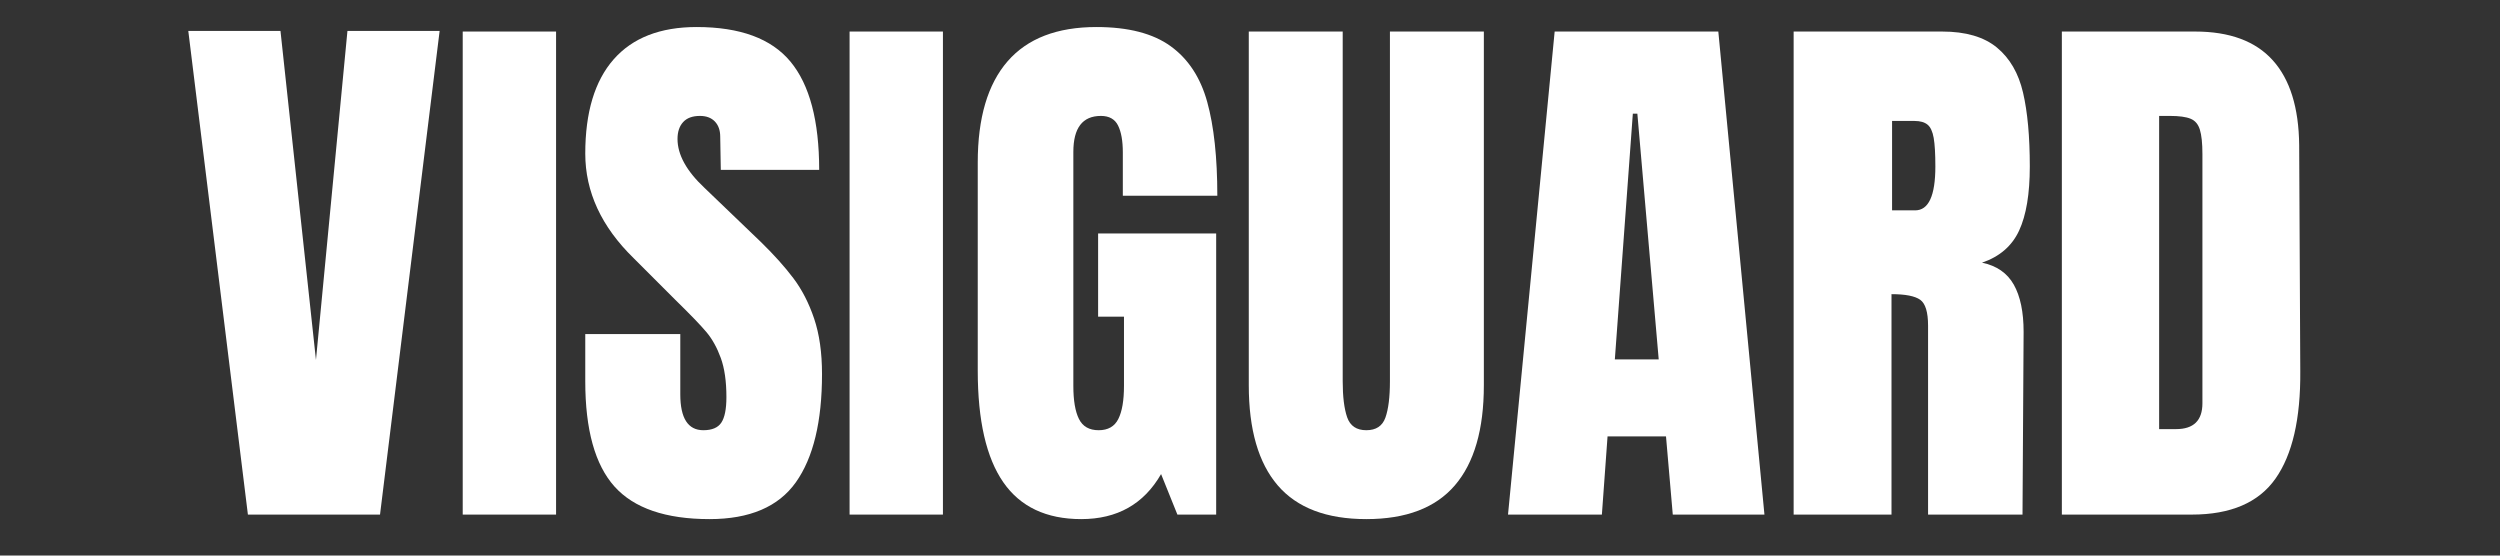
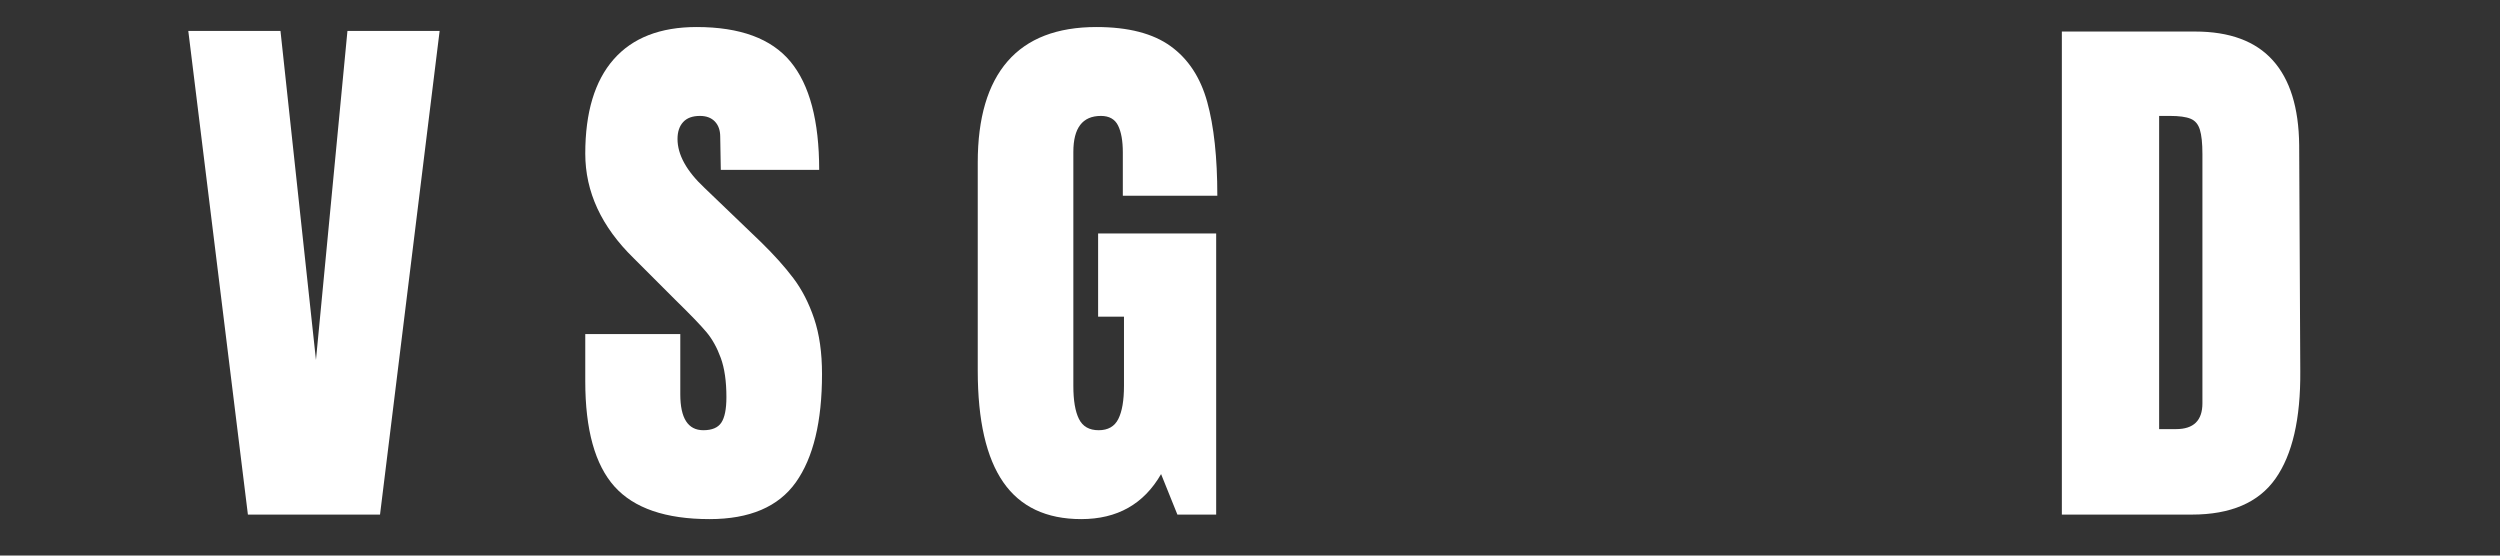
<svg xmlns="http://www.w3.org/2000/svg" version="1.0" preserveAspectRatio="xMidYMid meet" height="200" viewBox="0 0 675 150" zoomAndPan="magnify" width="900">
  <rect x="0" y="0" width="675" height="150" fill="#333333" stroke="none" />
  <defs>
    <g />
    <clipPath id="7a99bb0573">
      <rect height="150" y="0" width="580" x="0" />
    </clipPath>
  </defs>
  <g transform="matrix(1, 0, 0, 1, 47, -0)">
    <g clip-path="url(#7a99bb0573)">
      <g fill-opacity="1" fill="#ffffff">
        <g transform="translate(2.168, 138.939)">
          <g>
            <path d="M 17.766 0 L 1.672 -130.578 L 26.562 -130.578 L 36.141 -41.75 L 44.641 -130.578 L 69.531 -130.578 L 53.438 0 Z M 17.766 0" />
          </g>
        </g>
      </g>
      <g fill-opacity="1" fill="#ffffff">
        <g transform="translate(73.372, 138.939)">
          <g>
-             <path d="M 4.562 0 L 4.562 -130.422 L 29.766 -130.422 L 29.766 0 Z M 4.562 0" />
-           </g>
+             </g>
        </g>
      </g>
      <g fill-opacity="1" fill="#ffffff">
        <g transform="translate(107.835, 138.939)">
          <g>
            <path d="M 36.75 1.219 C 24.906 1.219 16.348 -1.711 11.078 -7.578 C 5.816 -13.453 3.188 -22.922 3.188 -35.984 L 3.188 -48.734 L 28.844 -48.734 L 28.844 -32.484 C 28.844 -26.016 30.922 -22.781 35.078 -22.781 C 37.398 -22.781 39.016 -23.461 39.922 -24.828 C 40.836 -26.191 41.297 -28.492 41.297 -31.734 C 41.297 -35.984 40.789 -39.5 39.781 -42.281 C 38.77 -45.062 37.477 -47.391 35.906 -49.266 C 34.332 -51.141 31.523 -54.051 27.484 -58 L 16.25 -69.234 C 7.539 -77.734 3.188 -87.145 3.188 -97.469 C 3.188 -108.602 5.738 -117.082 10.844 -122.906 C 15.957 -128.727 23.426 -131.641 33.25 -131.641 C 44.988 -131.641 53.438 -128.523 58.594 -122.297 C 63.758 -116.066 66.344 -106.328 66.344 -93.078 L 39.781 -93.078 L 39.625 -102.031 C 39.625 -103.75 39.145 -105.113 38.188 -106.125 C 37.227 -107.133 35.883 -107.641 34.156 -107.641 C 32.133 -107.641 30.617 -107.082 29.609 -105.969 C 28.598 -104.863 28.094 -103.348 28.094 -101.422 C 28.094 -97.172 30.52 -92.77 35.375 -88.219 L 50.562 -73.641 C 54.102 -70.191 57.035 -66.926 59.359 -63.844 C 61.691 -60.758 63.566 -57.113 64.984 -52.906 C 66.398 -48.707 67.109 -43.723 67.109 -37.953 C 67.109 -25.098 64.754 -15.352 60.047 -8.719 C 55.336 -2.094 47.57 1.219 36.75 1.219 Z M 36.75 1.219" />
          </g>
        </g>
      </g>
      <g fill-opacity="1" fill="#ffffff">
        <g transform="translate(177.824, 138.939)">
          <g>
-             <path d="M 4.562 0 L 4.562 -130.422 L 29.766 -130.422 L 29.766 0 Z M 4.562 0" />
-           </g>
+             </g>
        </g>
      </g>
      <g fill-opacity="1" fill="#ffffff">
        <g transform="translate(212.288, 138.939)">
          <g>
            <path d="M 32.641 1.219 C 23.223 1.219 16.211 -2.094 11.609 -8.719 C 7.004 -15.352 4.703 -25.406 4.703 -38.875 L 4.703 -95.047 C 4.703 -107.086 7.383 -116.195 12.75 -122.375 C 18.113 -128.551 26.113 -131.641 36.75 -131.641 C 45.344 -131.641 52.02 -129.914 56.781 -126.469 C 61.539 -123.031 64.832 -118.02 66.656 -111.438 C 68.477 -104.863 69.391 -96.414 69.391 -86.094 L 43.875 -86.094 L 43.875 -97.781 C 43.875 -100.914 43.441 -103.344 42.578 -105.062 C 41.723 -106.781 40.18 -107.641 37.953 -107.641 C 32.992 -107.641 30.516 -104.398 30.516 -97.922 L 30.516 -34.766 C 30.516 -30.816 31.02 -27.832 32.031 -25.812 C 33.039 -23.789 34.812 -22.781 37.344 -22.781 C 39.875 -22.781 41.645 -23.789 42.656 -25.812 C 43.676 -27.832 44.188 -30.816 44.188 -34.766 L 44.188 -53.438 L 37.203 -53.438 L 37.203 -75.906 L 69.078 -75.906 L 69.078 0 L 58.609 0 L 54.203 -10.938 C 49.547 -2.832 42.359 1.219 32.641 1.219 Z M 32.641 1.219" />
          </g>
        </g>
      </g>
      <g fill-opacity="1" fill="#ffffff">
        <g transform="translate(285.921, 138.939)">
          <g>
-             <path d="M 35.984 1.219 C 25.254 1.219 17.281 -1.816 12.062 -7.891 C 6.852 -13.961 4.25 -22.973 4.25 -34.922 L 4.25 -130.422 L 29.609 -130.422 L 29.609 -35.984 C 29.609 -31.836 30.008 -28.598 30.812 -26.266 C 31.625 -23.941 33.348 -22.781 35.984 -22.781 C 38.617 -22.781 40.336 -23.914 41.141 -26.188 C 41.953 -28.469 42.359 -31.734 42.359 -35.984 L 42.359 -130.422 L 67.719 -130.422 L 67.719 -34.922 C 67.719 -22.973 65.109 -13.961 59.891 -7.891 C 54.68 -1.816 46.711 1.219 35.984 1.219 Z M 35.984 1.219" />
-           </g>
+             </g>
        </g>
      </g>
      <g fill-opacity="1" fill="#ffffff">
        <g transform="translate(357.883, 138.939)">
          <g>
-             <path d="M 2.281 0 L 14.875 -130.422 L 59.062 -130.422 L 71.516 0 L 46.766 0 L 44.938 -21.109 L 29.156 -21.109 L 27.625 0 Z M 31.125 -41.906 L 42.969 -41.906 L 37.203 -108.25 L 35.984 -108.25 Z M 31.125 -41.906" />
-           </g>
+             </g>
        </g>
      </g>
      <g fill-opacity="1" fill="#ffffff">
        <g transform="translate(431.516, 138.939)">
          <g>
-             <path d="M 5.766 -130.422 L 45.859 -130.422 C 52.234 -130.422 57.164 -128.977 60.656 -126.094 C 64.145 -123.207 66.492 -119.156 67.703 -113.938 C 68.922 -108.727 69.531 -102.078 69.531 -93.984 C 69.531 -86.586 68.566 -80.816 66.641 -76.672 C 64.723 -72.523 61.383 -69.641 56.625 -68.016 C 60.57 -67.203 63.43 -65.227 65.203 -62.094 C 66.973 -58.957 67.859 -54.707 67.859 -49.344 L 67.562 0 L 42.062 0 L 42.062 -51.016 C 42.062 -54.66 41.352 -56.988 39.938 -58 C 38.52 -59.008 35.938 -59.516 32.188 -59.516 L 32.188 0 L 5.766 0 Z M 38.562 -82.141 C 42.207 -82.141 44.031 -86.086 44.031 -93.984 C 44.031 -97.422 43.879 -100 43.578 -101.719 C 43.273 -103.445 42.719 -104.641 41.906 -105.297 C 41.094 -105.953 39.926 -106.281 38.406 -106.281 L 32.344 -106.281 L 32.344 -82.141 Z M 38.562 -82.141" />
-           </g>
+             </g>
        </g>
      </g>
      <g fill-opacity="1" fill="#ffffff">
        <g transform="translate(503.935, 138.939)">
          <g>
            <path d="M 5.766 -130.422 L 41.75 -130.422 C 51.062 -130.422 58.047 -127.836 62.703 -122.672 C 67.359 -117.516 69.738 -109.875 69.844 -99.75 L 70.141 -38.719 C 70.242 -25.863 68.016 -16.195 63.453 -9.719 C 58.898 -3.238 51.363 0 40.844 0 L 5.766 0 Z M 36.594 -23.078 C 41.344 -23.078 43.719 -25.406 43.719 -30.062 L 43.719 -97.328 C 43.719 -100.254 43.488 -102.453 43.031 -103.922 C 42.582 -105.391 41.75 -106.375 40.531 -106.875 C 39.32 -107.383 37.453 -107.641 34.922 -107.641 L 32.031 -107.641 L 32.031 -23.078 Z M 36.594 -23.078" />
          </g>
        </g>
      </g>
    </g>
  </g>
</svg>